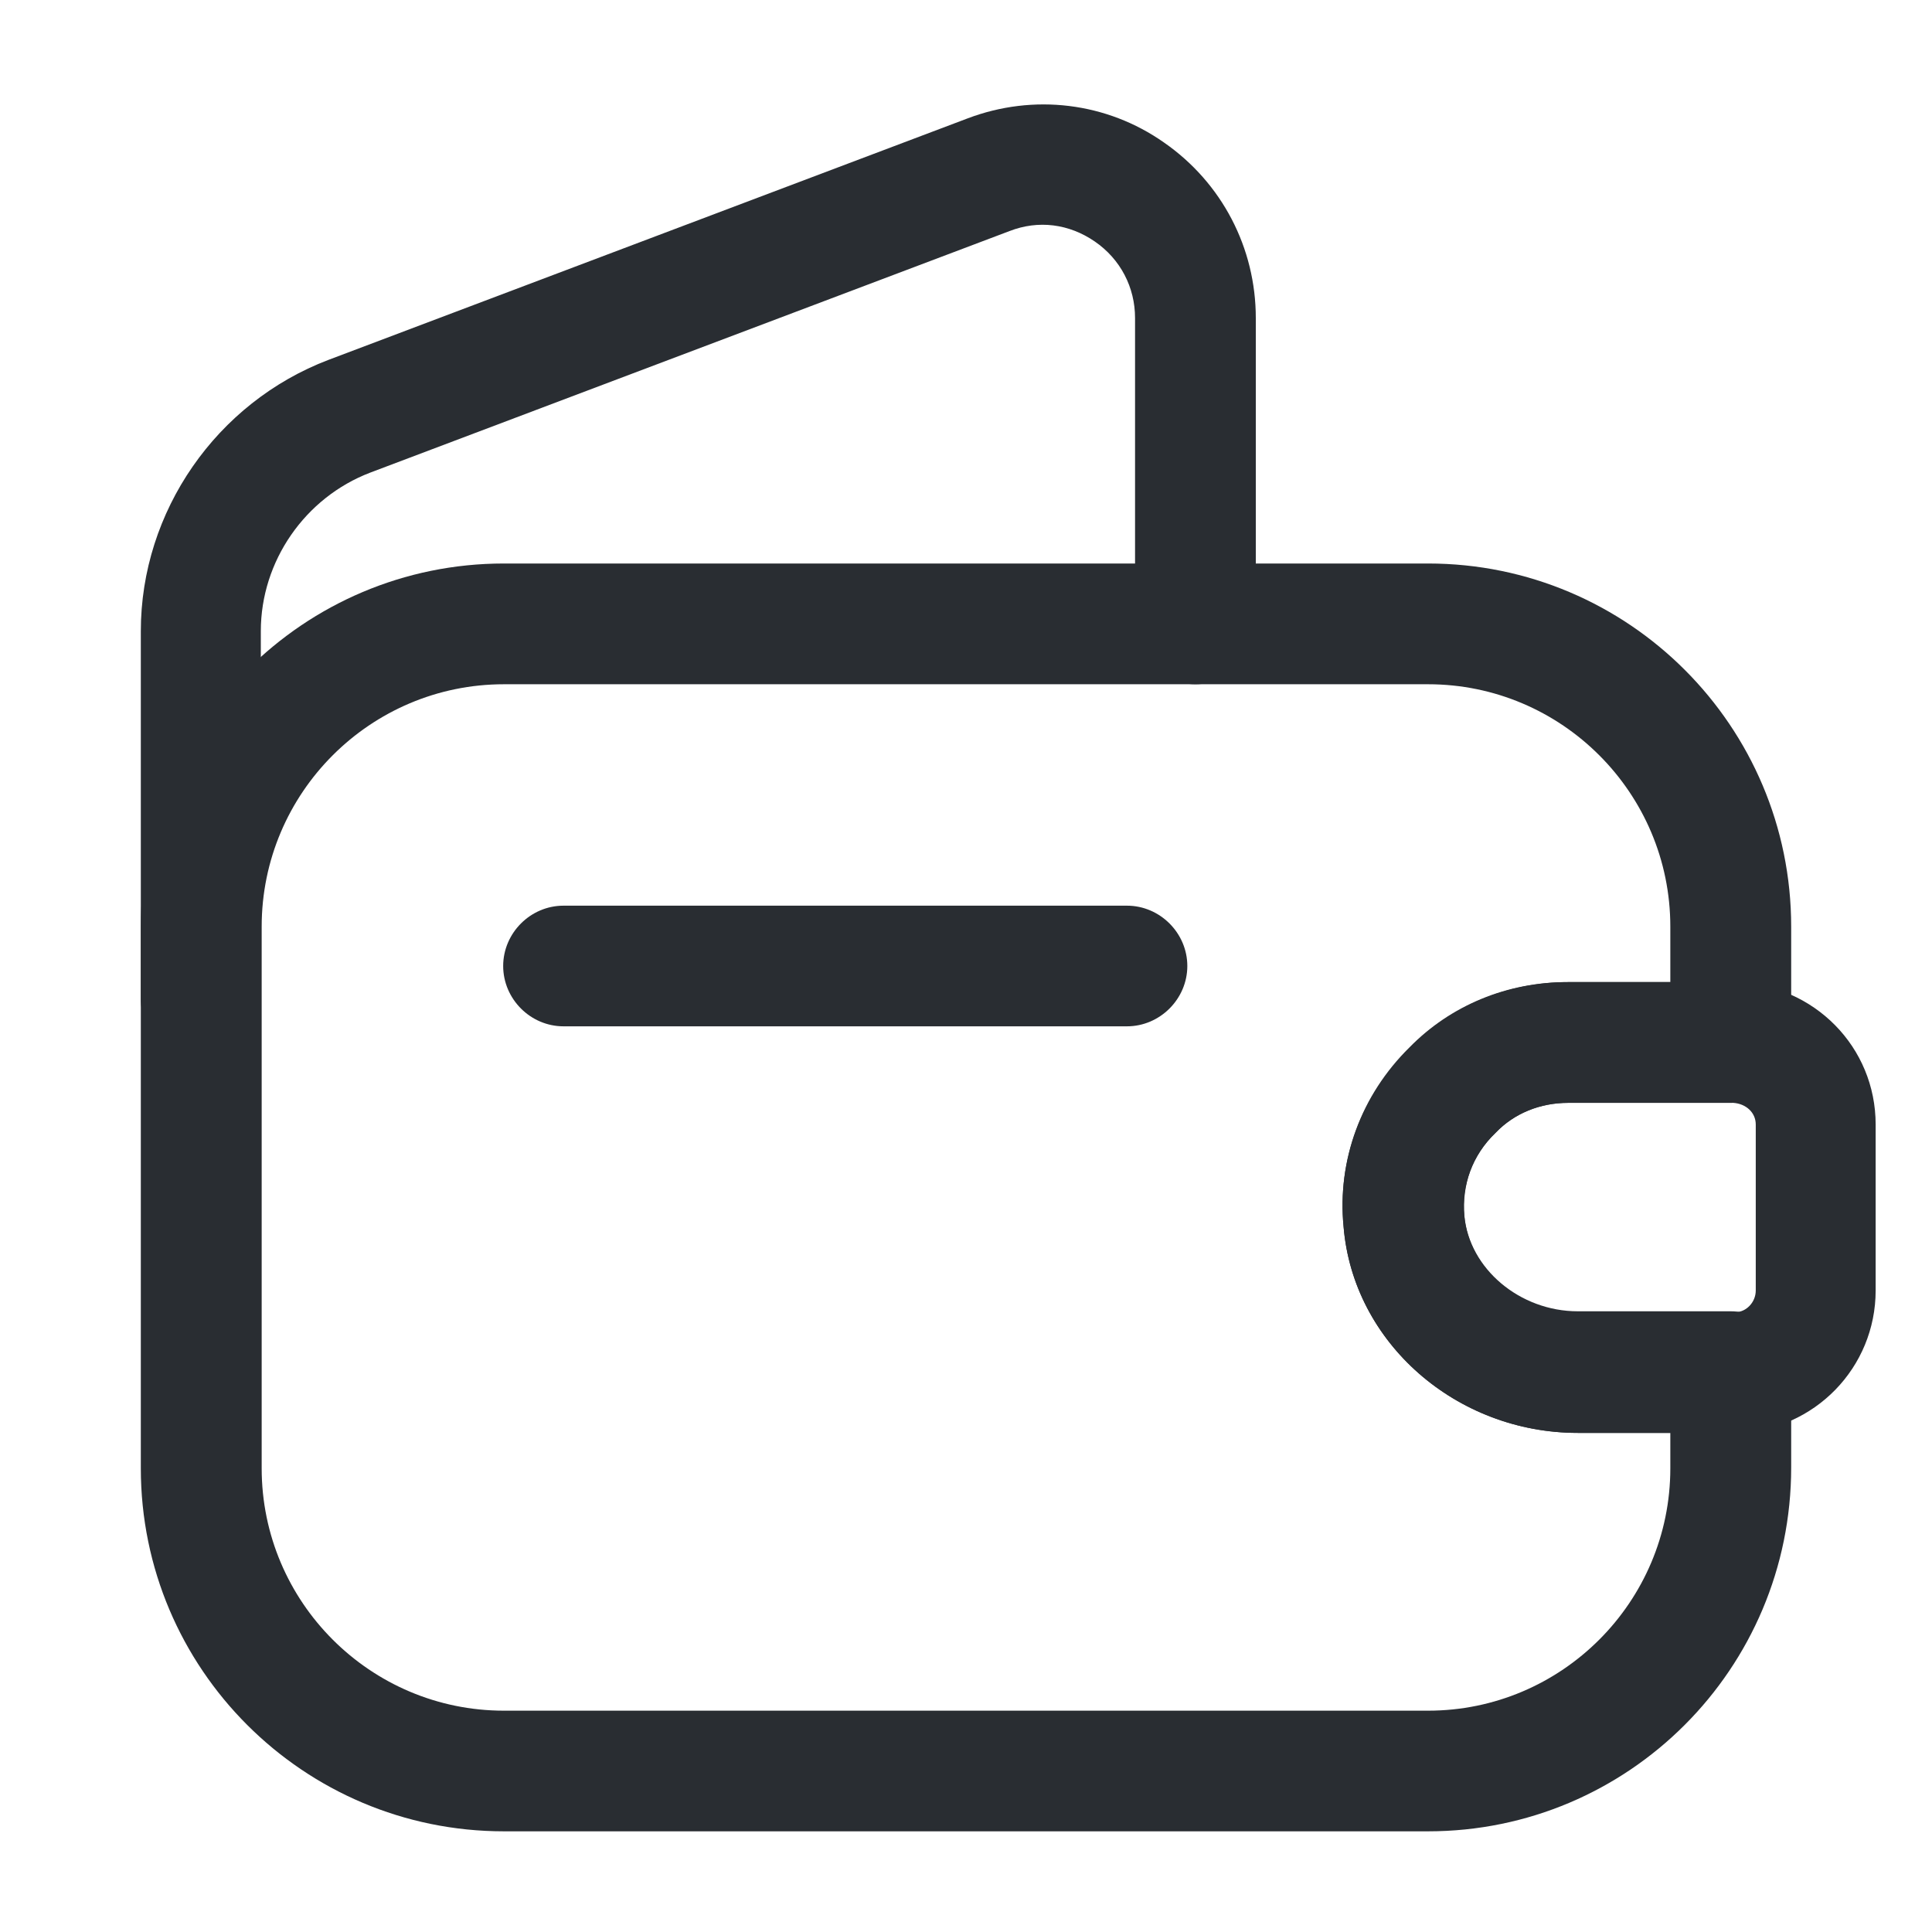
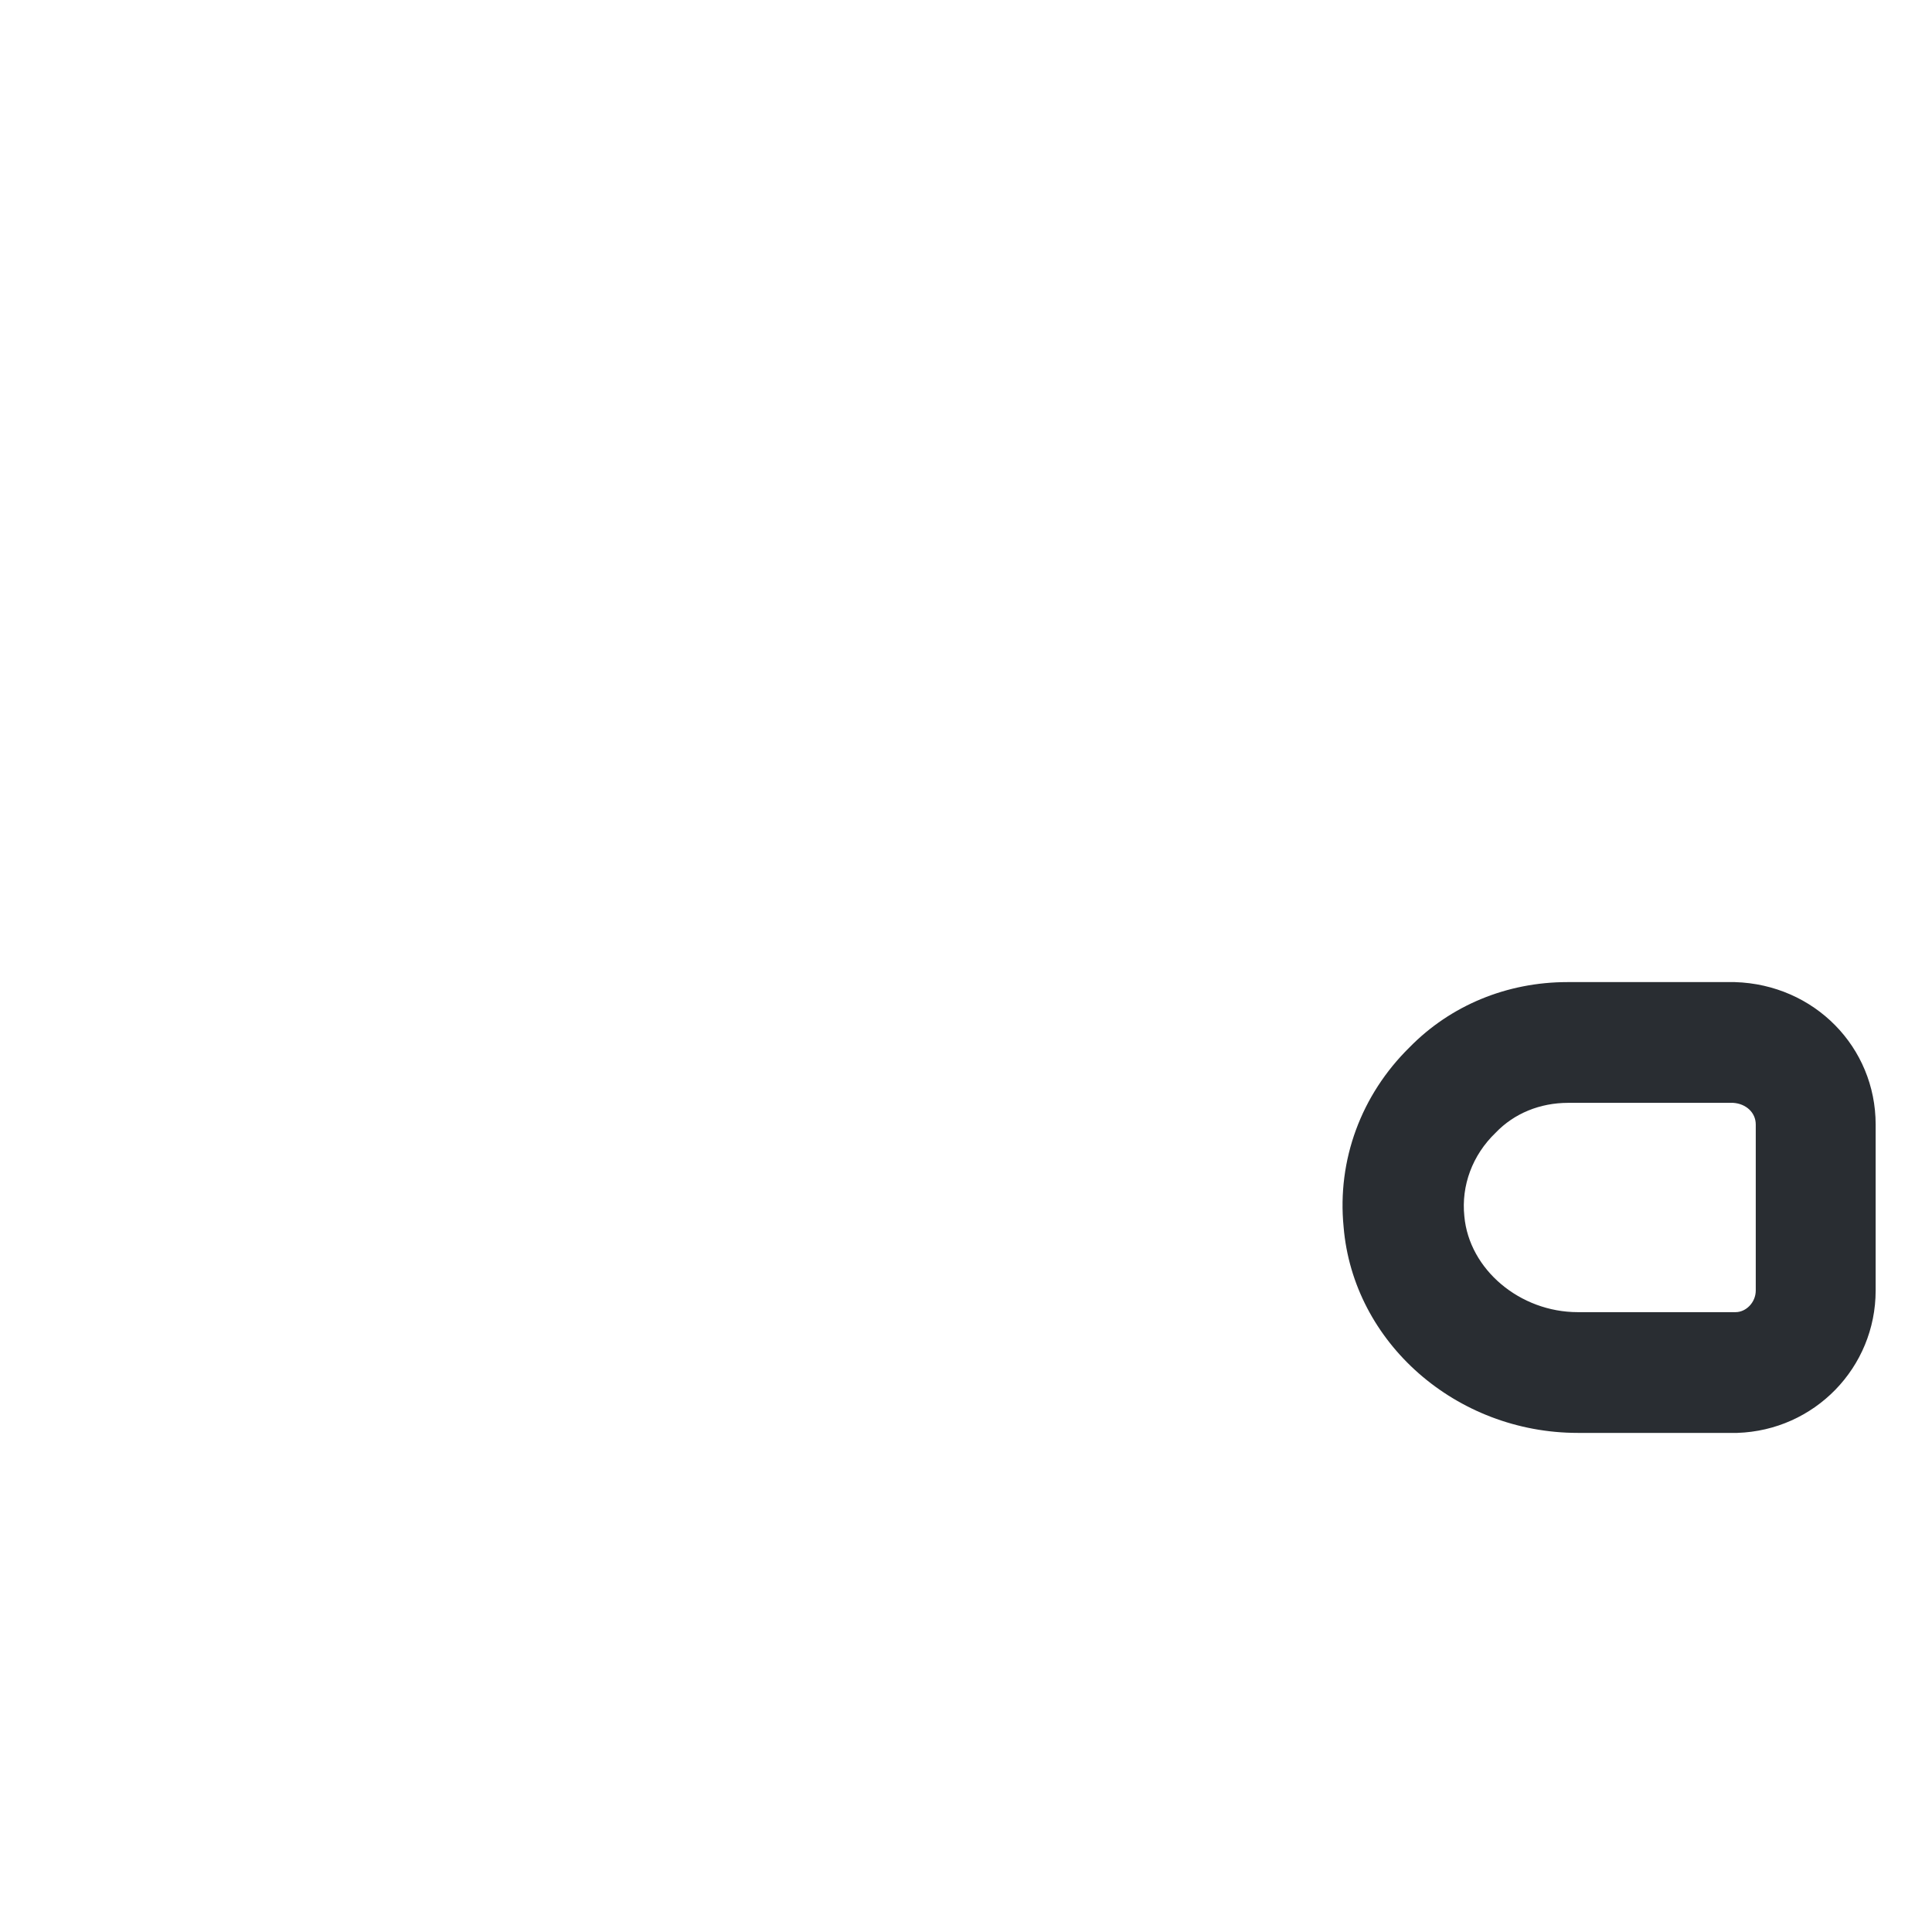
<svg xmlns="http://www.w3.org/2000/svg" width="18" height="18" viewBox="0 0 18 18" fill="none">
-   <path d="M13.305 17.062H4.695C2.828 17.062 1.312 15.547 1.312 13.68V8.633C1.312 6.765 2.828 5.25 4.695 5.25H13.305C15.172 5.25 16.688 6.765 16.688 8.633V9.713C16.688 10.02 16.433 10.275 16.125 10.275H14.61C14.348 10.275 14.107 10.373 13.935 10.553L13.928 10.56C13.717 10.762 13.62 11.04 13.643 11.325C13.688 11.82 14.16 12.217 14.7 12.217H16.125C16.433 12.217 16.688 12.473 16.688 12.78V13.672C16.688 15.547 15.172 17.062 13.305 17.062ZM4.695 6.375C3.45 6.375 2.438 7.388 2.438 8.633V13.68C2.438 14.925 3.45 15.938 4.695 15.938H13.305C14.55 15.938 15.562 14.925 15.562 13.68V13.35H14.7C13.568 13.35 12.607 12.51 12.518 11.43C12.457 10.815 12.682 10.207 13.133 9.765C13.523 9.368 14.047 9.15 14.61 9.15H15.562V8.633C15.562 7.388 14.55 6.375 13.305 6.375H4.695Z" fill="#292D32" />
-   <path d="M1.875 9.87C1.567 9.87 1.312 9.615 1.312 9.308V5.88C1.312 4.763 2.018 3.75 3.06 3.353L9.015 1.103C9.63 0.87 10.312 0.953 10.845 1.328C11.385 1.703 11.7 2.31 11.7 2.963V5.813C11.7 6.12 11.445 6.375 11.137 6.375C10.83 6.375 10.575 6.12 10.575 5.813V2.963C10.575 2.678 10.44 2.415 10.2 2.25C9.96 2.085 9.675 2.048 9.405 2.153L3.45 4.403C2.842 4.635 2.43 5.228 2.43 5.88V9.308C2.438 9.623 2.183 9.87 1.875 9.87Z" fill="#292D32" />
  <path d="M14.7 13.35C13.568 13.35 12.607 12.51 12.518 11.43C12.457 10.807 12.682 10.2 13.133 9.757C13.515 9.367 14.04 9.15 14.602 9.15H16.163C16.905 9.172 17.475 9.757 17.475 10.477V12.023C17.475 12.742 16.905 13.327 16.185 13.35H14.7ZM16.148 10.275H14.61C14.348 10.275 14.107 10.373 13.935 10.553C13.717 10.762 13.613 11.047 13.643 11.332C13.688 11.827 14.16 12.225 14.7 12.225H16.17C16.267 12.225 16.358 12.135 16.358 12.023V10.477C16.358 10.365 16.267 10.283 16.148 10.275Z" fill="#292D32" />
-   <path d="M10.5 9.562H5.25C4.942 9.562 4.688 9.307 4.688 9C4.688 8.693 4.942 8.438 5.25 8.438H10.5C10.807 8.438 11.062 8.693 11.062 9C11.062 9.307 10.807 9.562 10.5 9.562Z" fill="#292D32" />
</svg>